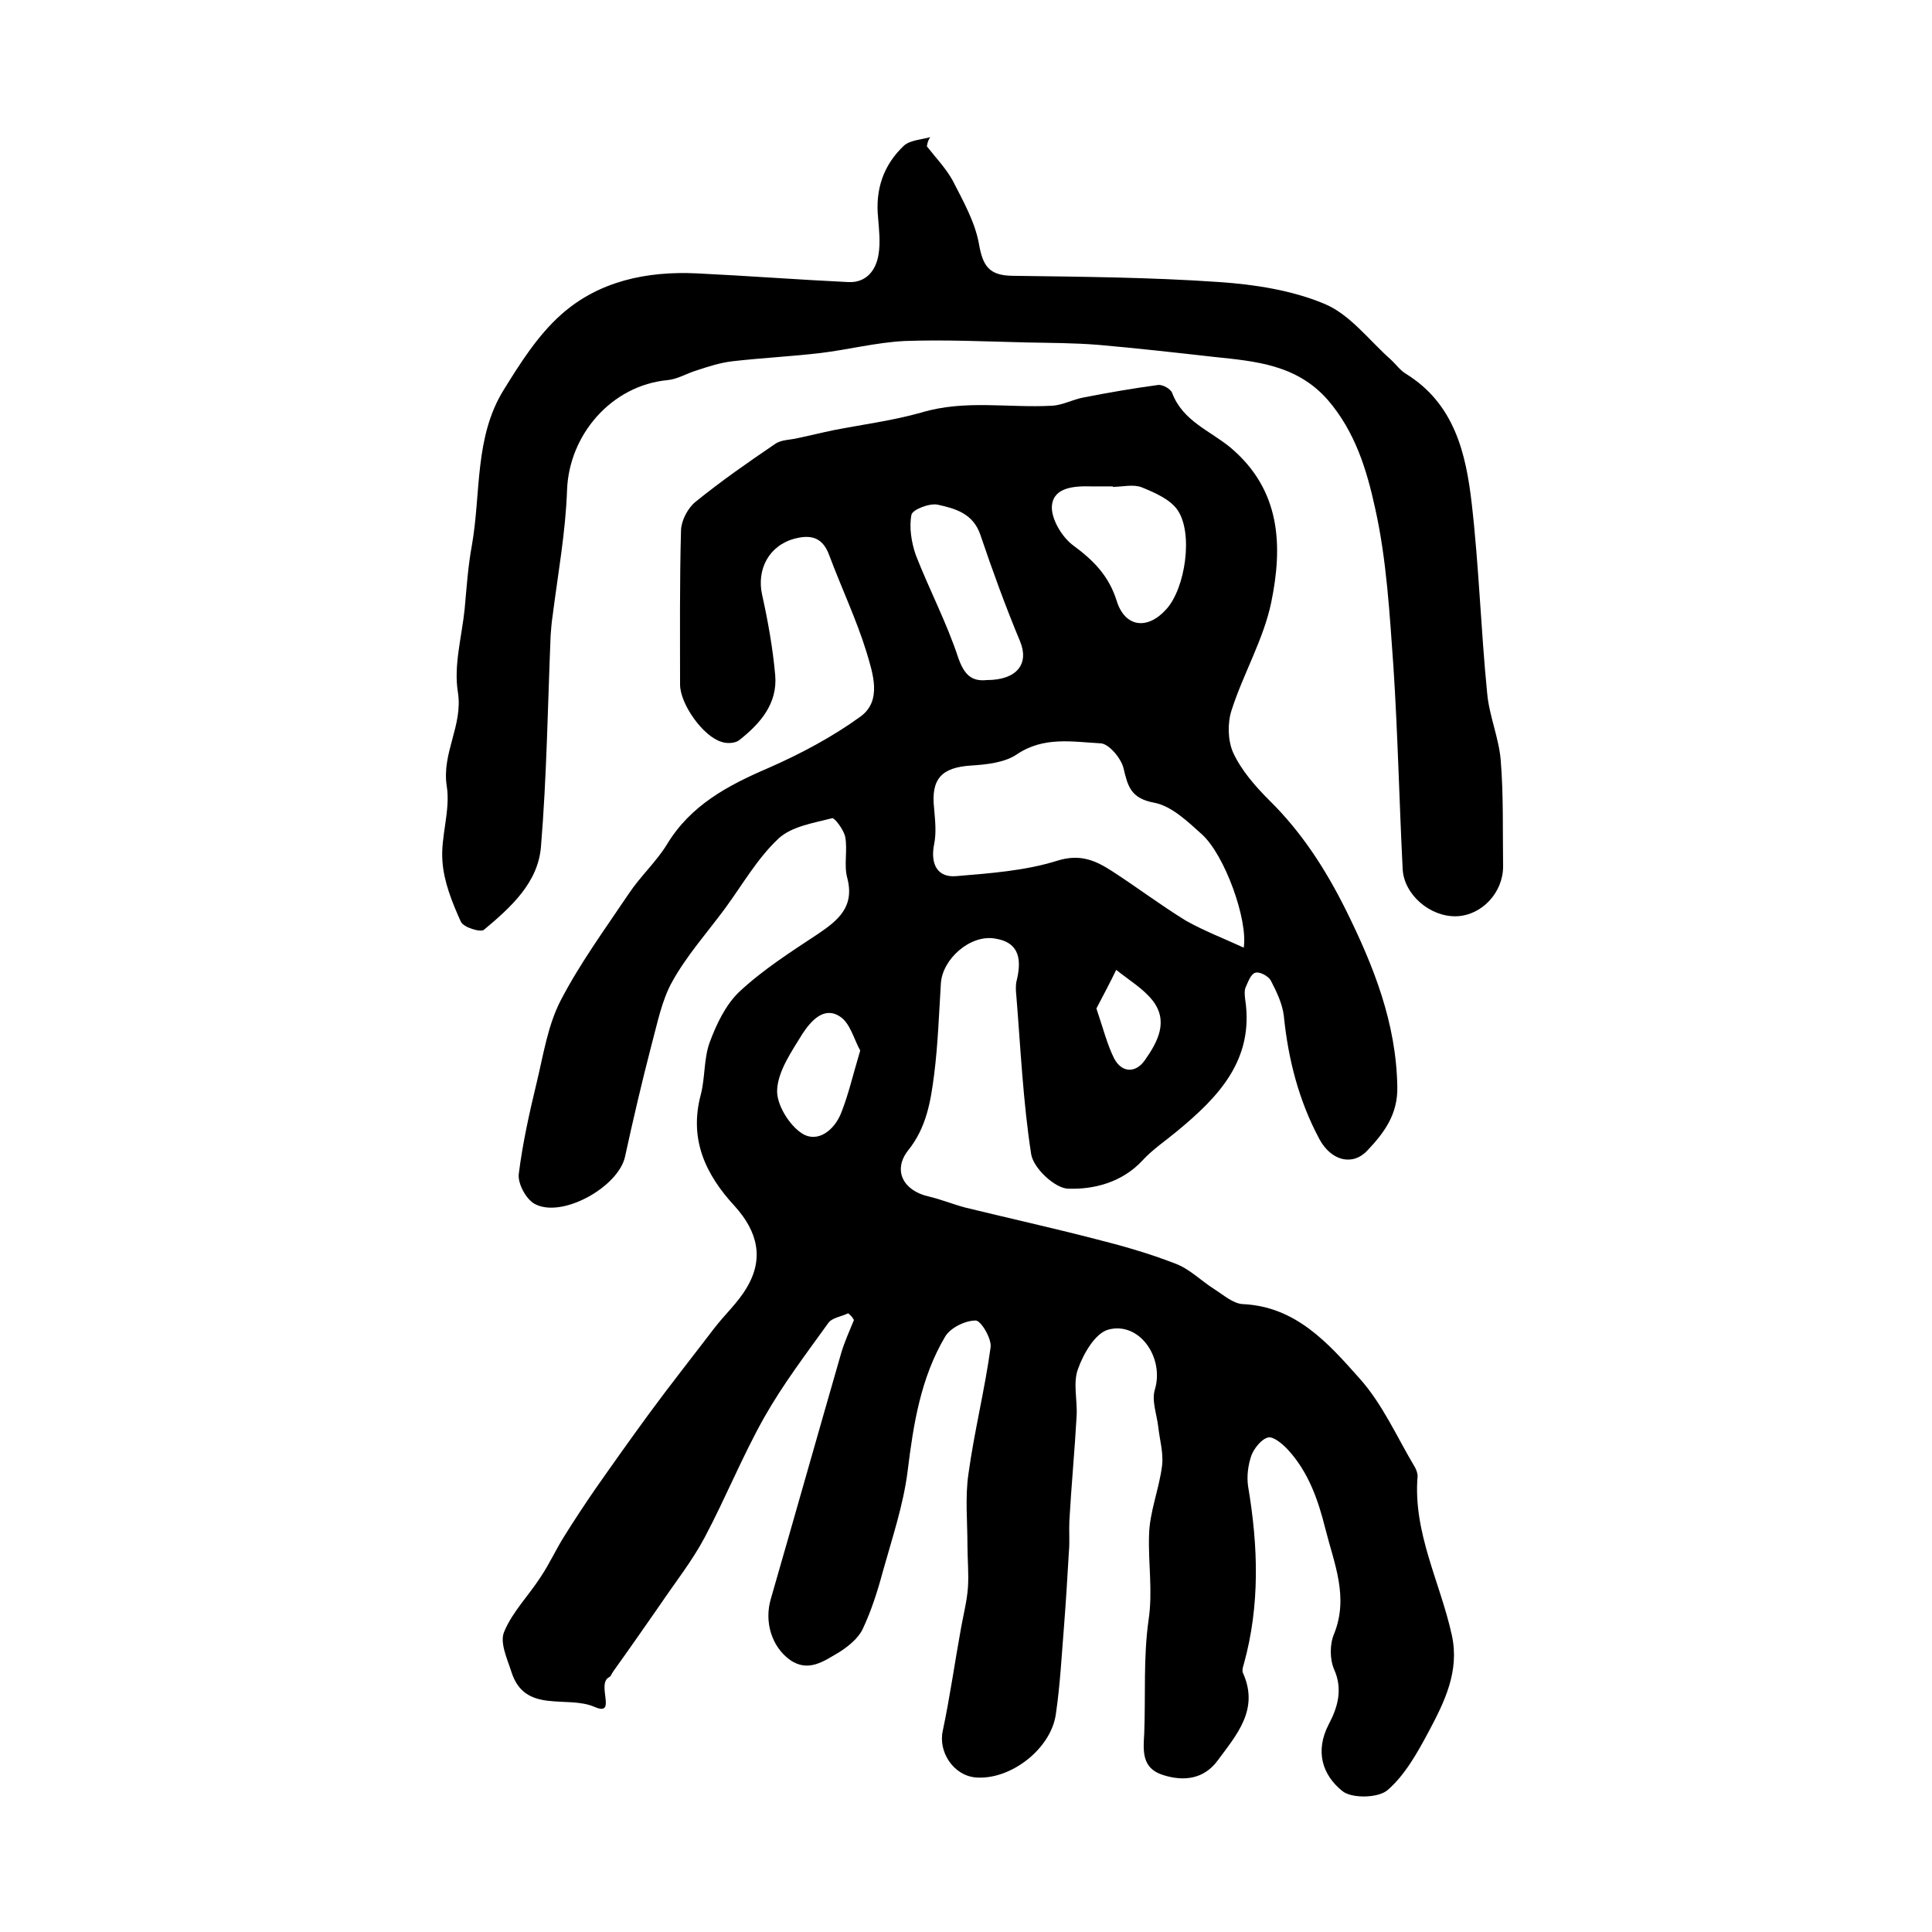
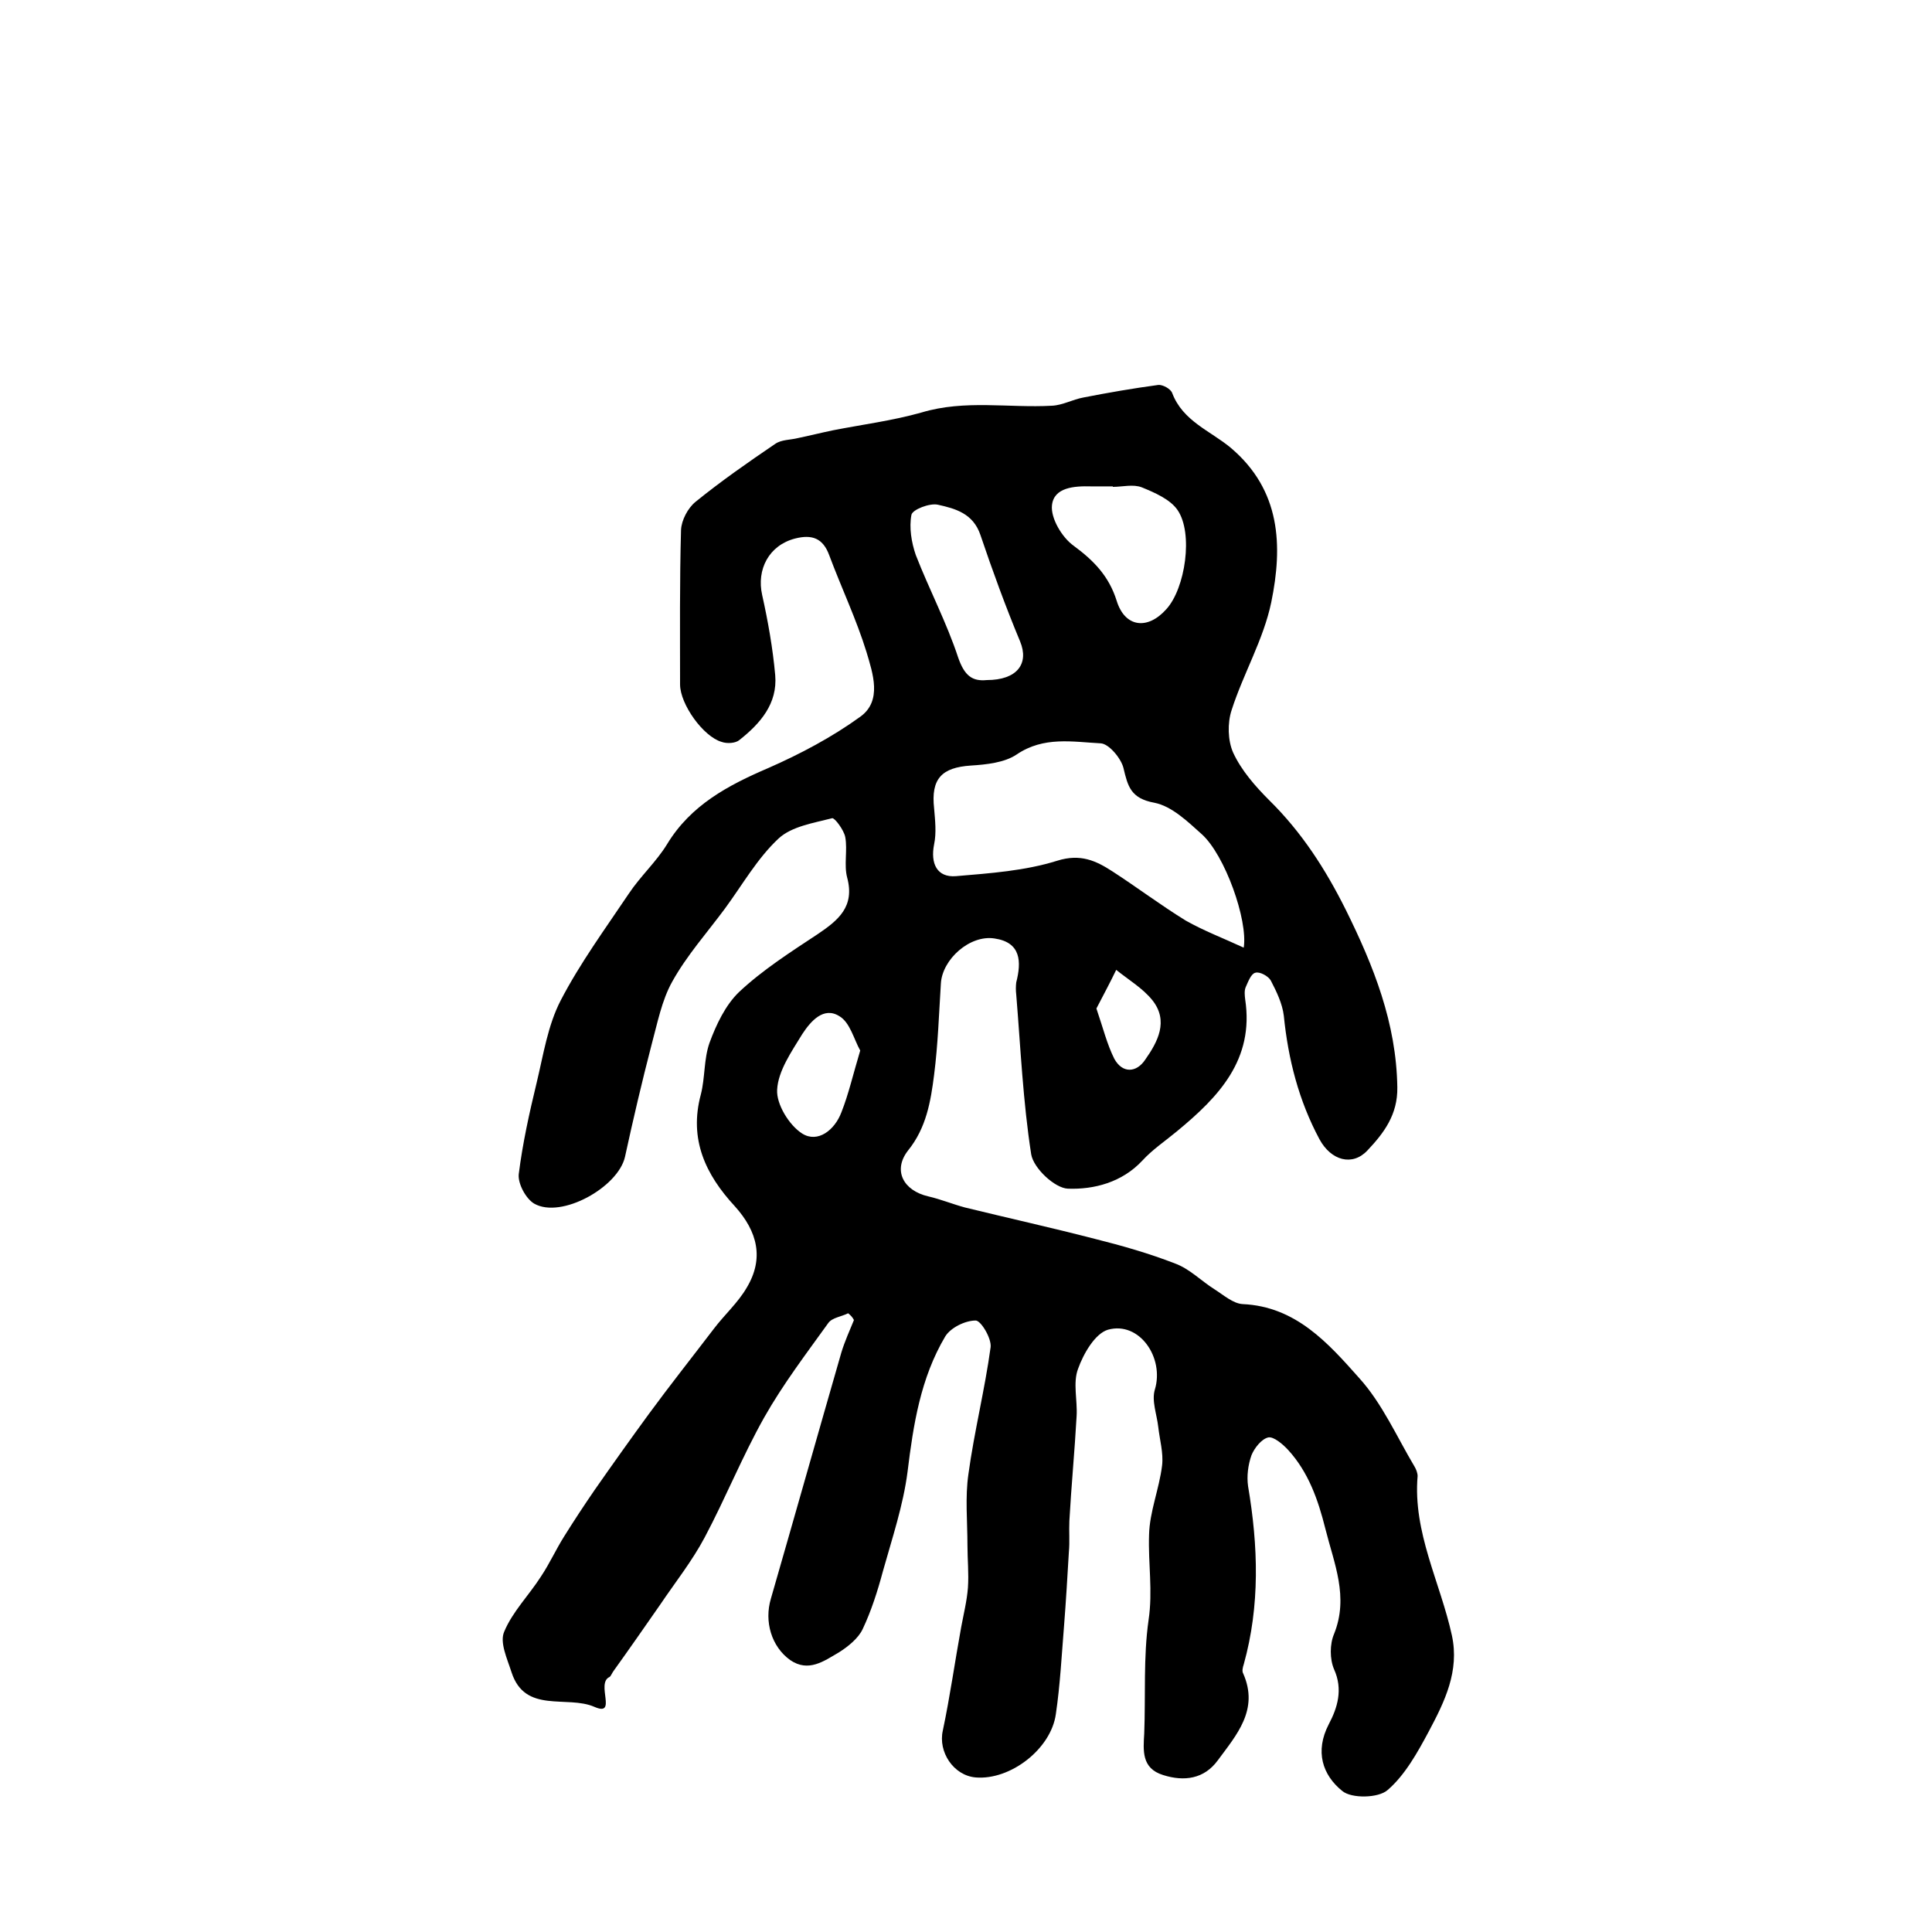
<svg xmlns="http://www.w3.org/2000/svg" version="1.1" id="图层_1" x="0px" y="0px" viewBox="0 0 400 400" style="enable-background:new 0 0 400 400;" xml:space="preserve">
  <style type="text/css">
	.st0{fill:#FFFFFF;}
</style>
  <g>
    <path d="M175.6,271.9c-1.4,0.7-3.3,0.9-4.1,2c-4.6,6.4-9.4,12.7-13.3,19.6c-4.5,8-8,16.7-12.3,24.8c-2.6,4.9-6.1,9.3-9.2,13.9   c-3.2,4.6-6.4,9.2-9.7,13.8c-0.3,0.4-0.5,1-0.8,1.2c-2.9,1.3,1.7,8.3-3.1,6.2c-5.7-2.5-14.4,1.5-17.2-7.2c-0.9-2.8-2.5-6.2-1.5-8.4   c1.7-4.1,5.1-7.5,7.6-11.4c1.8-2.7,3.1-5.6,4.8-8.3c2-3.2,4.1-6.4,6.3-9.6c3.7-5.3,7.4-10.5,11.2-15.7c4.4-6,9-11.8,13.5-17.7   c2.2-2.9,5-5.4,6.8-8.5c3.6-6,2.3-11.6-2.5-16.9c-6-6.5-9.5-13.8-7-23.1c0.9-3.5,0.6-7.3,1.8-10.7c1.4-3.8,3.3-7.8,6.1-10.5   c4.9-4.6,10.7-8.3,16.3-12c4.3-2.9,7.7-5.7,6.1-11.7c-0.7-2.6,0.1-5.7-0.4-8.4c-0.3-1.5-2.2-4-2.7-3.9c-3.9,1-8.4,1.7-11.1,4.2   c-4.4,4.1-7.5,9.6-11.1,14.5c-3.7,5-7.9,9.7-10.9,15.1c-2.2,3.9-3.1,8.7-4.3,13.1c-2,7.7-3.8,15.4-5.5,23.2   c-1.4,6.3-13.2,12.9-18.8,9.7c-1.7-1-3.4-4.1-3.2-6.1c0.8-6.4,2.2-12.7,3.7-18.9c1.4-5.8,2.3-11.9,5-17.1c4-7.7,9.2-14.8,14.1-22.1   c2.4-3.6,5.7-6.6,7.9-10.2c4.9-8.1,12.6-12.2,21-15.8c6.6-2.9,13.2-6.4,19-10.6c4.6-3.3,2.6-9,1.3-13.4c-2.1-6.8-5.2-13.3-7.7-20   c-1.3-3.6-3.6-4.4-7.1-3.5c-5.4,1.4-8,6.4-6.8,11.7c1.2,5.4,2.2,11,2.7,16.6c0.5,5.9-3.1,10-7.4,13.4c-0.8,0.7-2.6,0.8-3.7,0.4   c-3.8-1.1-8.6-7.8-8.6-11.9c0-10.7-0.1-21.3,0.2-32c0.1-2,1.4-4.5,3-5.8c5.3-4.3,10.9-8.2,16.5-12c1.3-0.9,3.1-0.8,4.7-1.2   c2.4-0.5,4.8-1.1,7.2-1.6c6.1-1.2,12.4-2,18.4-3.7c9-2.7,18-0.9,27-1.4c2.2-0.1,4.3-1.3,6.5-1.7c5.1-1,10.3-1.9,15.5-2.6   c0.9-0.1,2.6,0.8,2.9,1.7c2.2,5.8,7.9,7.8,12.1,11.3c10.4,8.8,10.8,20.3,8.4,32c-1.6,7.7-5.8,14.8-8.2,22.3   c-0.9,2.7-0.8,6.3,0.3,8.8c1.7,3.7,4.6,7,7.5,9.9c6.7,6.6,11.6,14.2,15.8,22.6c5.8,11.7,10.5,23.5,10.7,36.8   c0.1,5.7-2.8,9.5-6.2,13.1c-3.1,3.3-7.5,2.1-9.9-2.3c-4.3-8-6.5-16.6-7.4-25.6c-0.3-2.5-1.5-5-2.7-7.3c-0.5-0.9-2.3-1.9-3.2-1.6   c-0.9,0.2-1.5,1.9-2,3c-0.3,0.7-0.2,1.7-0.1,2.5c1.9,12.5-5.5,20.2-14.1,27.3c-2.4,2-5.1,3.8-7.2,6.1c-4.2,4.5-10,6-15.4,5.8   c-2.7-0.1-7.1-4.2-7.6-7.1c-1.7-10.9-2.2-22.1-3.1-33.1c-0.1-0.8-0.1-1.7,0-2.5c1.1-4.3,1-8.3-4.5-9.1c-5.1-0.8-10.8,4.3-11.1,9.3   c-0.4,6.3-0.6,12.6-1.4,18.9c-0.7,5.5-1.6,11-5.4,15.7c-3.2,4.1-1,8.3,4.2,9.5c2.6,0.6,5,1.6,7.6,2.3c9,2.2,18,4.2,26.9,6.5   c5.6,1.4,11.2,3,16.6,5.1c3,1.1,5.4,3.6,8.1,5.3c1.9,1.2,3.9,3,5.9,3.1c11,0.5,17.7,8.1,24.1,15.3c4.8,5.3,7.8,12.2,11.5,18.4   c0.3,0.5,0.6,1.3,0.6,1.9c-1,11.7,4.7,22,7.1,33c1.6,7.4-1.5,13.7-4.8,19.9c-2.3,4.3-4.9,9-8.5,12.1c-1.9,1.7-7.5,1.8-9.4,0.2   c-4.1-3.3-5.7-8.2-2.8-13.8c1.8-3.4,3-7.2,1.1-11.4c-0.9-2.1-0.9-5.2,0-7.3c3.1-7.7,0-14.6-1.8-21.8c-1.5-6-3.5-11.7-7.7-16.3   c-1.1-1.2-3-2.8-4.1-2.6c-1.4,0.3-2.9,2.2-3.5,3.7c-0.7,2-1,4.3-0.7,6.4c2.1,12.4,2.5,24.7-0.9,36.9c-0.2,0.6-0.4,1.4-0.1,1.9   c3.3,7.5-1.4,12.7-5.3,18c-2.8,3.8-6.9,4.4-11.3,3c-4.5-1.4-4.1-5.1-3.9-8.6c0.3-7.8-0.2-15.8,0.9-23.5c0.9-6-0.1-11.7,0.1-17.6   c0.1-4.8,2.1-9.5,2.7-14.4c0.3-2.6-0.5-5.3-0.8-8c-0.3-2.6-1.4-5.4-0.7-7.7c2-6.6-3.2-14.2-9.7-12.4c-2.7,0.8-5.1,5-6.2,8.1   c-1.1,2.9-0.1,6.5-0.3,9.8c-0.4,7.2-1.1,14.5-1.5,21.7c-0.1,2.1,0.1,4.3-0.1,6.4c-0.3,5.1-0.6,10.2-1,15.3   c-0.5,6.1-0.8,12.2-1.7,18.3c-1,7.2-9.4,13.7-16.6,13.1c-4.6-0.4-7.8-5.3-6.8-9.7c1.5-7.1,2.5-14.3,3.8-21.4   c0.5-2.7,1.2-5.5,1.4-8.2c0.2-2.9-0.1-5.9-0.1-8.8c0-4.9-0.5-9.9,0.2-14.7c1.2-8.8,3.4-17.5,4.6-26.3c0.2-1.8-2-5.5-3.1-5.5   c-2.2,0-5.2,1.5-6.3,3.3c-5.1,8.6-6.6,18.2-7.8,28c-0.9,7-3.2,13.8-5.1,20.6c-1.1,4.1-2.4,8.2-4.2,12c-0.9,1.9-3,3.6-4.9,4.8   c-3.1,1.8-6.3,4.2-10.1,1.6c-3.9-2.8-5.4-8-4-12.7c4.9-17,9.7-34,14.6-51c0.7-2.3,1.7-4.5,2.6-6.7   C176.5,272.7,176.1,272.3,175.6,271.9z M257.5,196.2c0.9-5.7-3.9-19.2-8.7-23.5c-2.9-2.6-6.2-5.8-9.8-6.5c-4.9-0.9-5.5-3.4-6.4-7.2   c-0.5-2-3-5-4.7-5.1c-5.8-0.3-11.8-1.5-17.4,2.3c-2.5,1.7-6.3,2.1-9.5,2.3c-6,0.4-8.3,2.7-7.6,8.9c0.2,2.4,0.5,5,0,7.4   c-0.8,4,0.6,6.9,4.5,6.6c7.1-0.6,14.3-1.1,21-3.2c4.8-1.5,8,0,11.4,2.2c5.1,3.3,10,7,15.2,10.2   C249.2,192.7,253.4,194.3,257.5,196.2z M230.4,100.8c0,0,0-0.1,0-0.1c-1.5,0-3,0-4.5,0c-3.5-0.1-7.7,0.2-8.1,3.9   c-0.3,2.7,2.1,6.7,4.5,8.4c4.2,3.1,7.3,6.3,8.9,11.4c1.7,5.5,6.4,6.1,10.3,1.7c3.9-4.3,5.6-15.7,2.3-20.5c-1.5-2.2-4.7-3.6-7.4-4.7   C234.6,100.2,232.4,100.8,230.4,100.8z M204.3,140.8c6.3,0,8.8-3.4,6.9-8c-3-7.2-5.7-14.6-8.2-22c-1.5-4.5-5.2-5.5-8.8-6.3   c-1.7-0.4-5.3,1-5.5,2.1c-0.5,2.6,0,5.7,0.9,8.3c2.8,7.2,6.4,14,8.8,21.3C199.7,139.9,201.3,141.1,204.3,140.8z M178.1,217.5   c-1.3-2.3-2.1-5.8-4.3-7.1c-3.3-2.1-6,1.1-7.7,3.7c-2.2,3.6-5,7.6-5.2,11.5c-0.2,3,2.5,7.4,5.2,9.1c3.2,2,6.7-0.7,8.1-4.4   C175.7,226.5,176.6,222.5,178.1,217.5z M227,208.8c1.4,4.1,2.2,7.4,3.7,10.4c1.7,3.1,4.6,2.9,6.4,0.2c2.6-3.7,4.9-8,1.5-12.3   c-2-2.5-4.9-4.2-7.5-6.3C229.8,203.5,228.4,206.1,227,208.8z" />
-     <path d="M191.9,30.3c1.8,2.3,3.9,4.5,5.3,7c2.2,4.3,4.7,8.7,5.5,13.3c0.8,4.5,2.1,6.4,6.8,6.5c14.3,0.2,28.7,0.3,43,1.3   c7.3,0.5,15,1.7,21.7,4.5c5.3,2.2,9.2,7.5,13.7,11.5c1.1,1,2,2.3,3.2,3c10,6.2,12.4,16.4,13.6,26.8c1.5,13,1.9,26.2,3.2,39.3   c0.4,4.6,2.4,9.2,2.8,13.8c0.6,7.3,0.4,14.7,0.5,22.1c0,5.4-4.4,10.1-9.6,10.3c-5.5,0.2-11-4.5-11.2-9.9c-0.7-13.9-1-27.8-1.9-41.7   c-0.8-11-1.4-22.2-3.8-32.9c-1.7-7.8-4.1-15.8-9.8-22.4c-6.4-7.3-14.9-8-23.5-8.9c-8-0.9-16-1.8-24-2.5c-4.9-0.4-9.9-0.4-14.9-0.5   c-8.4-0.2-16.8-0.6-25.2-0.3c-5.9,0.3-11.7,1.8-17.5,2.5c-6,0.7-12.1,1-18.2,1.7c-2.5,0.3-5,1.1-7.4,1.9c-2,0.6-3.9,1.8-6,2   c-11.6,1.1-20.4,11.3-20.8,22.8c-0.3,8.7-1.9,17.4-3,26.1c-0.2,1.3-0.3,2.6-0.4,4c-0.6,14.6-0.8,29.2-2,43.7   c-0.6,7.5-6.3,12.6-11.8,17.2c-0.7,0.6-4.3-0.5-4.8-1.7c-1.8-4-3.5-8.2-3.8-12.5c-0.4-5.1,1.7-10.5,0.9-15.5   c-1.1-6.9,3.4-12.6,2.3-19.5c-0.9-5.5,0.8-11.4,1.4-17.2c0.4-4.4,0.7-8.9,1.5-13.2c1.9-10.8,0.5-22.4,6.6-32.2   c3.4-5.5,7-11.2,11.8-15.5c7.8-7,17.8-9.1,28.2-8.6c10.4,0.5,20.9,1.3,31.3,1.8c3.7,0.2,5.8-2.4,6.3-5.8c0.4-2.4,0.1-5-0.1-7.5   c-0.6-5.9,1.1-10.9,5.3-14.9c1.3-1.2,3.7-1.3,5.5-1.8C192.1,29.1,192,29.7,191.9,30.3z" />
  </g>
</svg>